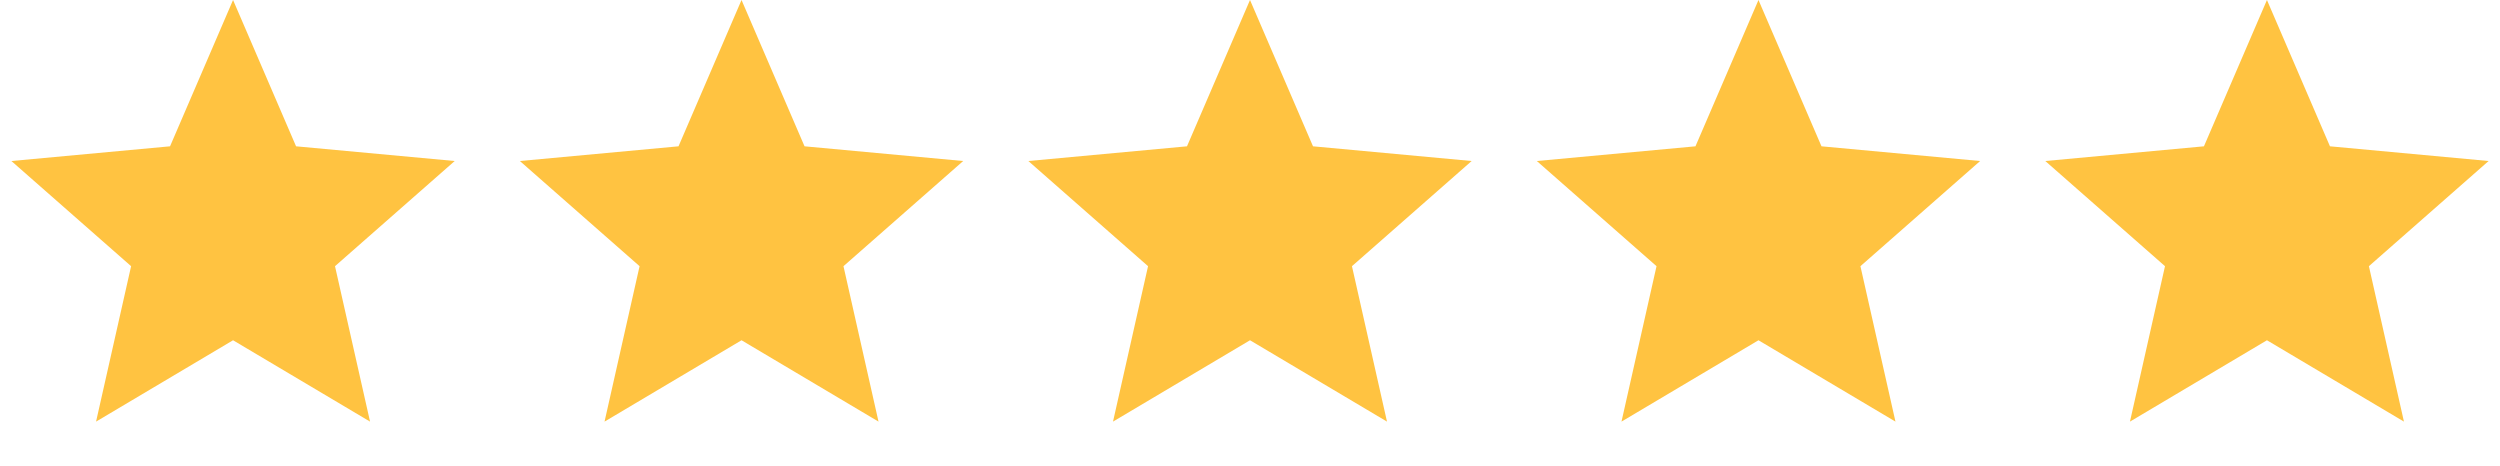
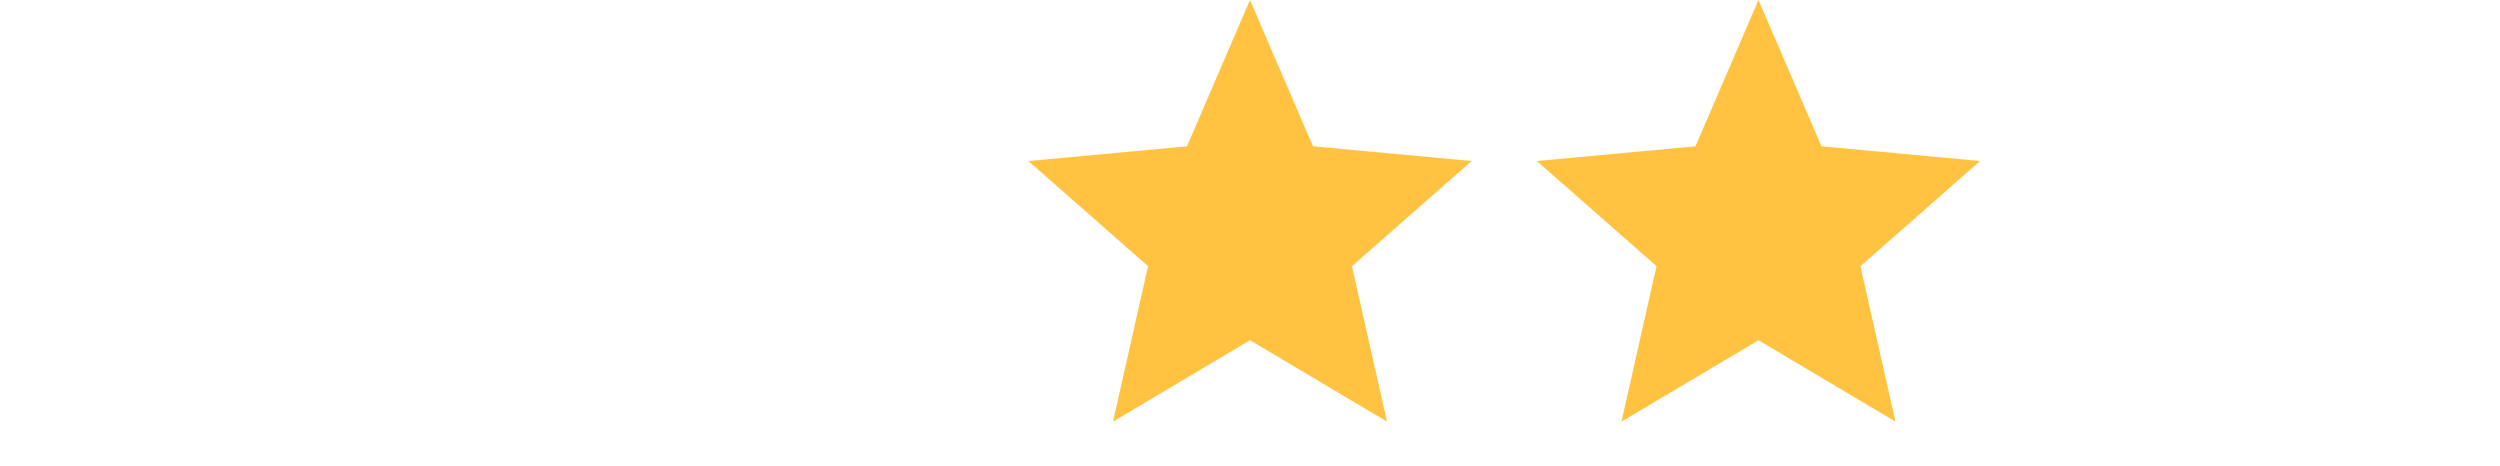
<svg xmlns="http://www.w3.org/2000/svg" width="59" height="11" viewBox="0 0 59 11" fill="none">
-   <path d="M5.5 0L6.987 3.453L10.731 3.8L7.906 6.282L8.733 9.95L5.5 8.03L2.267 9.95L3.094 6.282L0.269 3.8L4.013 3.453L5.5 0Z" fill="#FFC341" />
-   <path d="M17.5 0L18.987 3.453L22.731 3.8L19.906 6.282L20.733 9.95L17.5 8.03L14.267 9.95L15.094 6.282L12.269 3.8L16.013 3.453L17.5 0Z" fill="#FFC341" />
  <path d="M29.5 0L30.987 3.453L34.731 3.8L31.906 6.282L32.733 9.95L29.5 8.03L26.267 9.95L27.094 6.282L24.269 3.8L28.013 3.453L29.5 0Z" fill="#FFC341" />
  <path d="M41.5 0L42.987 3.453L46.731 3.8L43.906 6.282L44.733 9.95L41.5 8.03L38.267 9.95L39.094 6.282L36.269 3.8L40.013 3.453L41.5 0Z" fill="#FFC341" />
-   <path d="M53.5 0L54.987 3.453L58.731 3.8L55.906 6.282L56.733 9.95L53.5 8.03L50.267 9.95L51.094 6.282L48.269 3.8L52.013 3.453L53.5 0Z" fill="#FFC341" />
</svg>